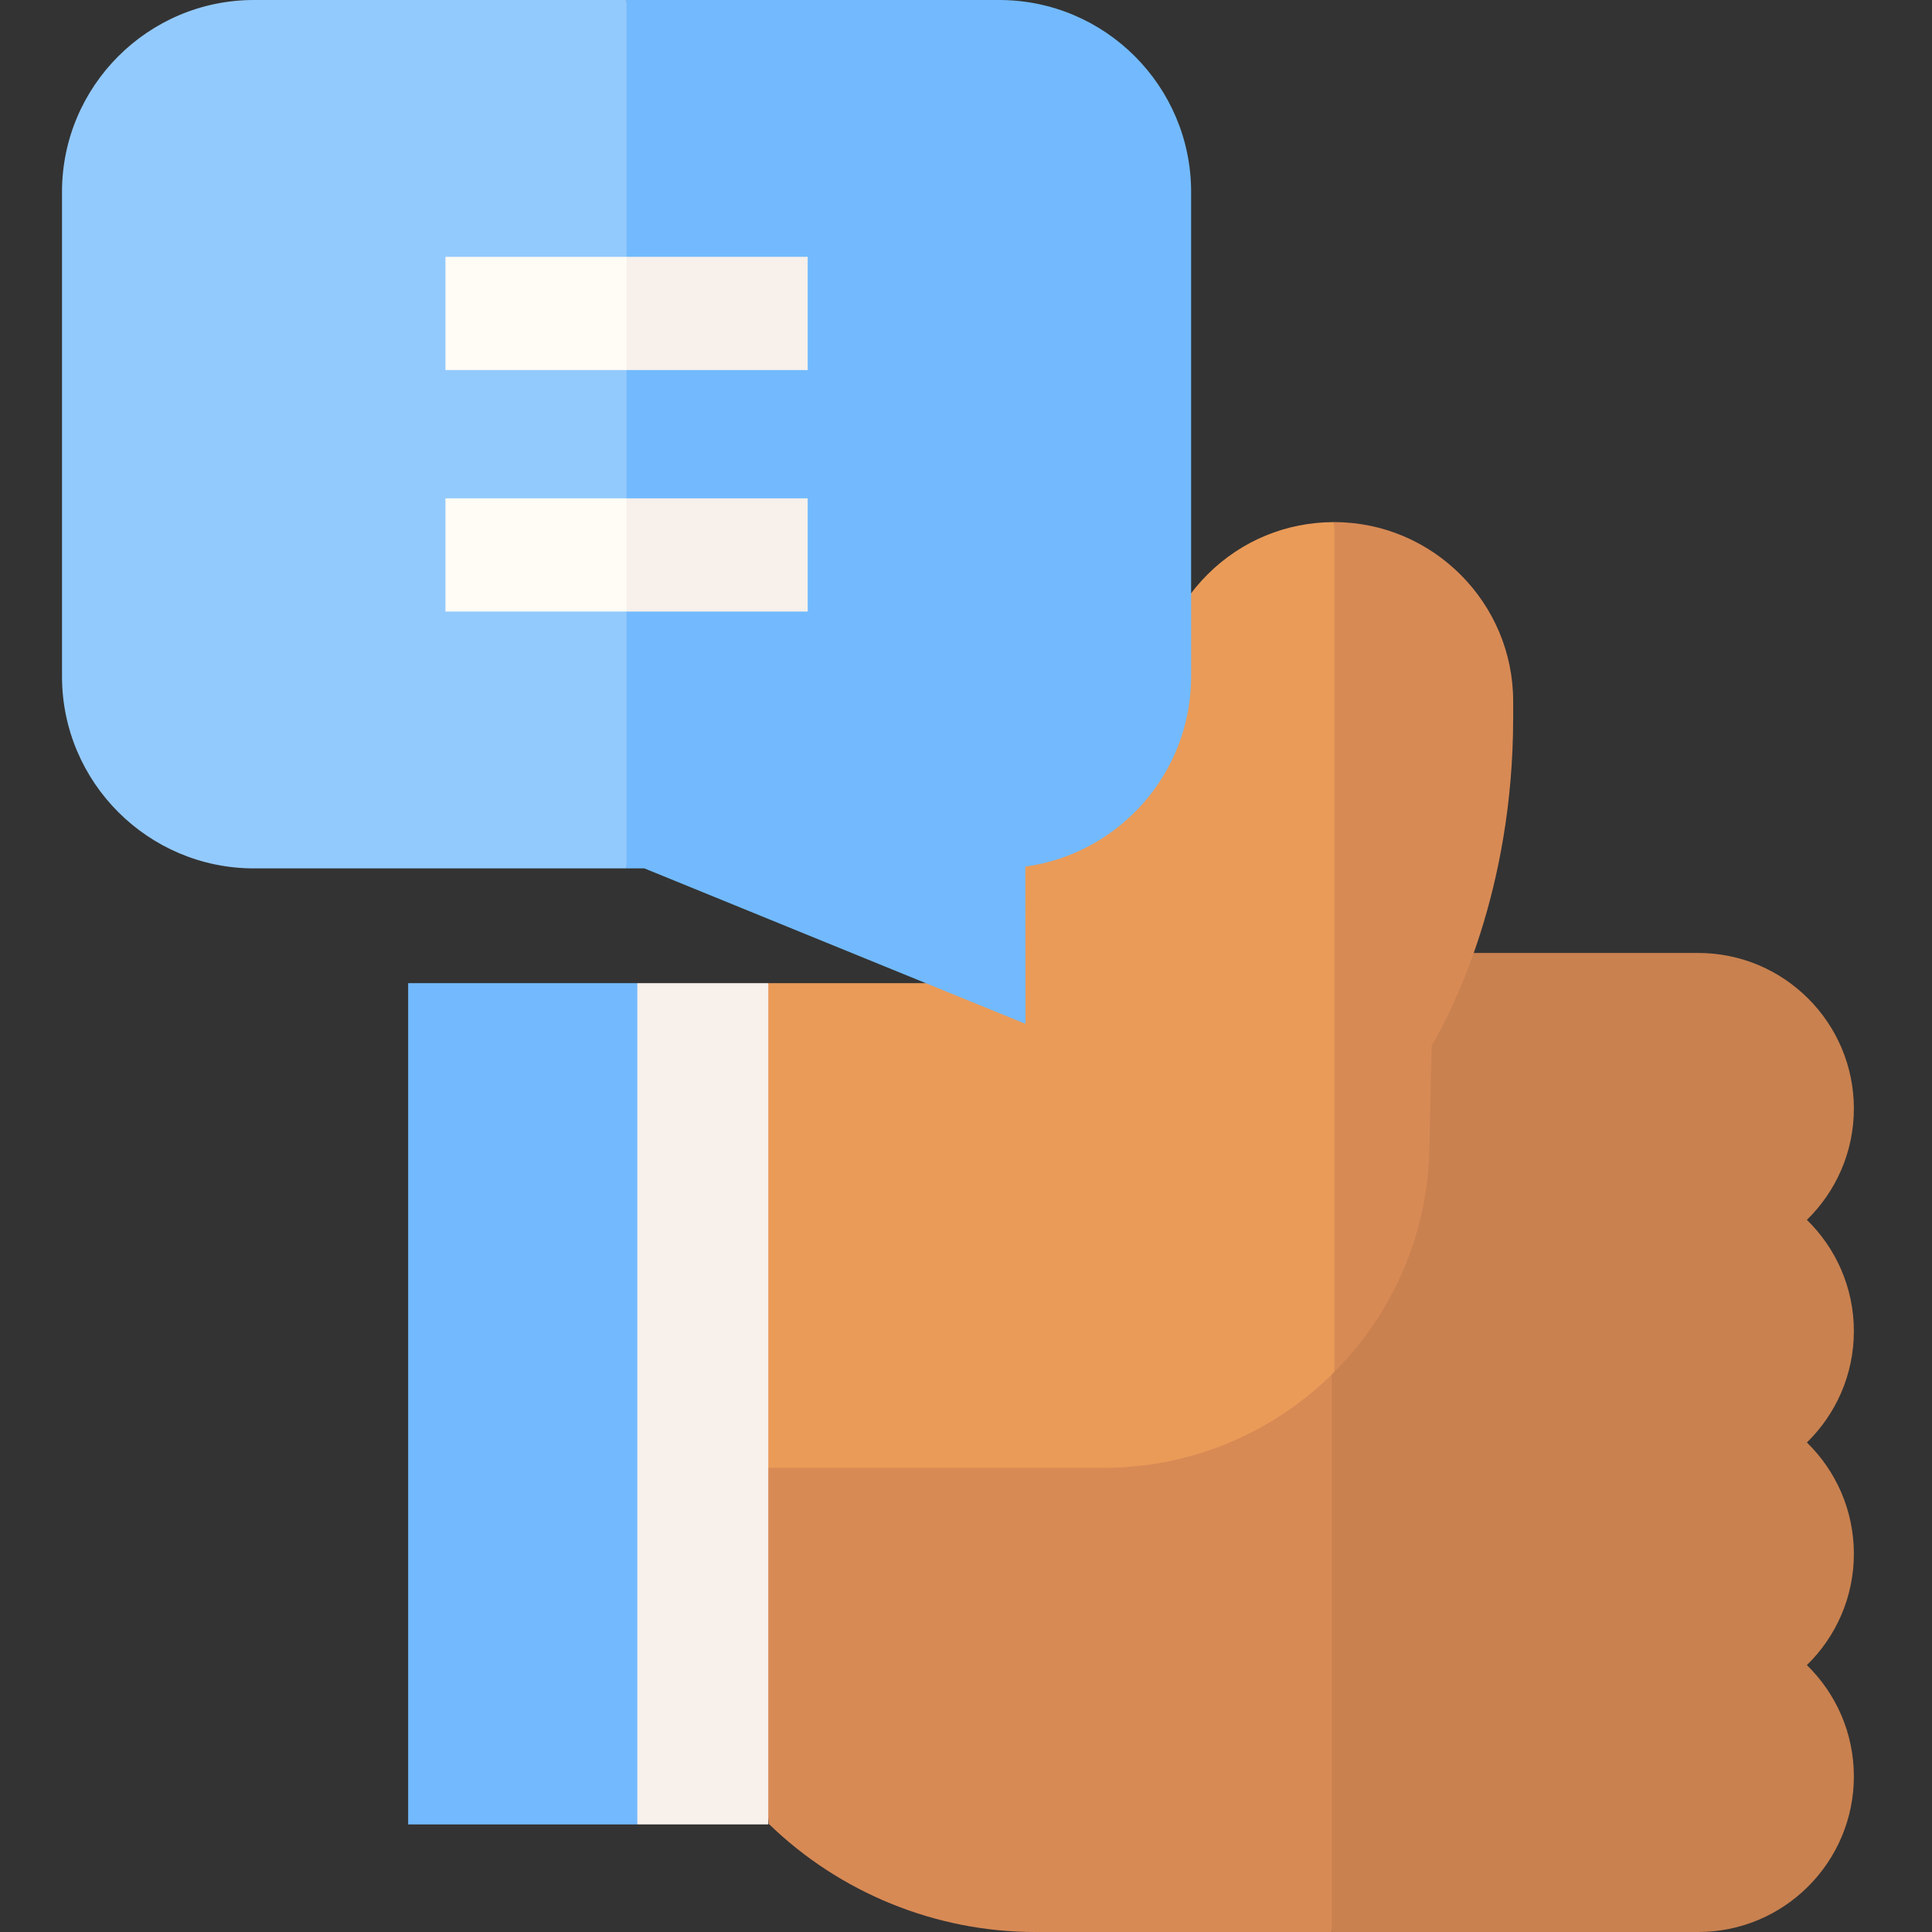
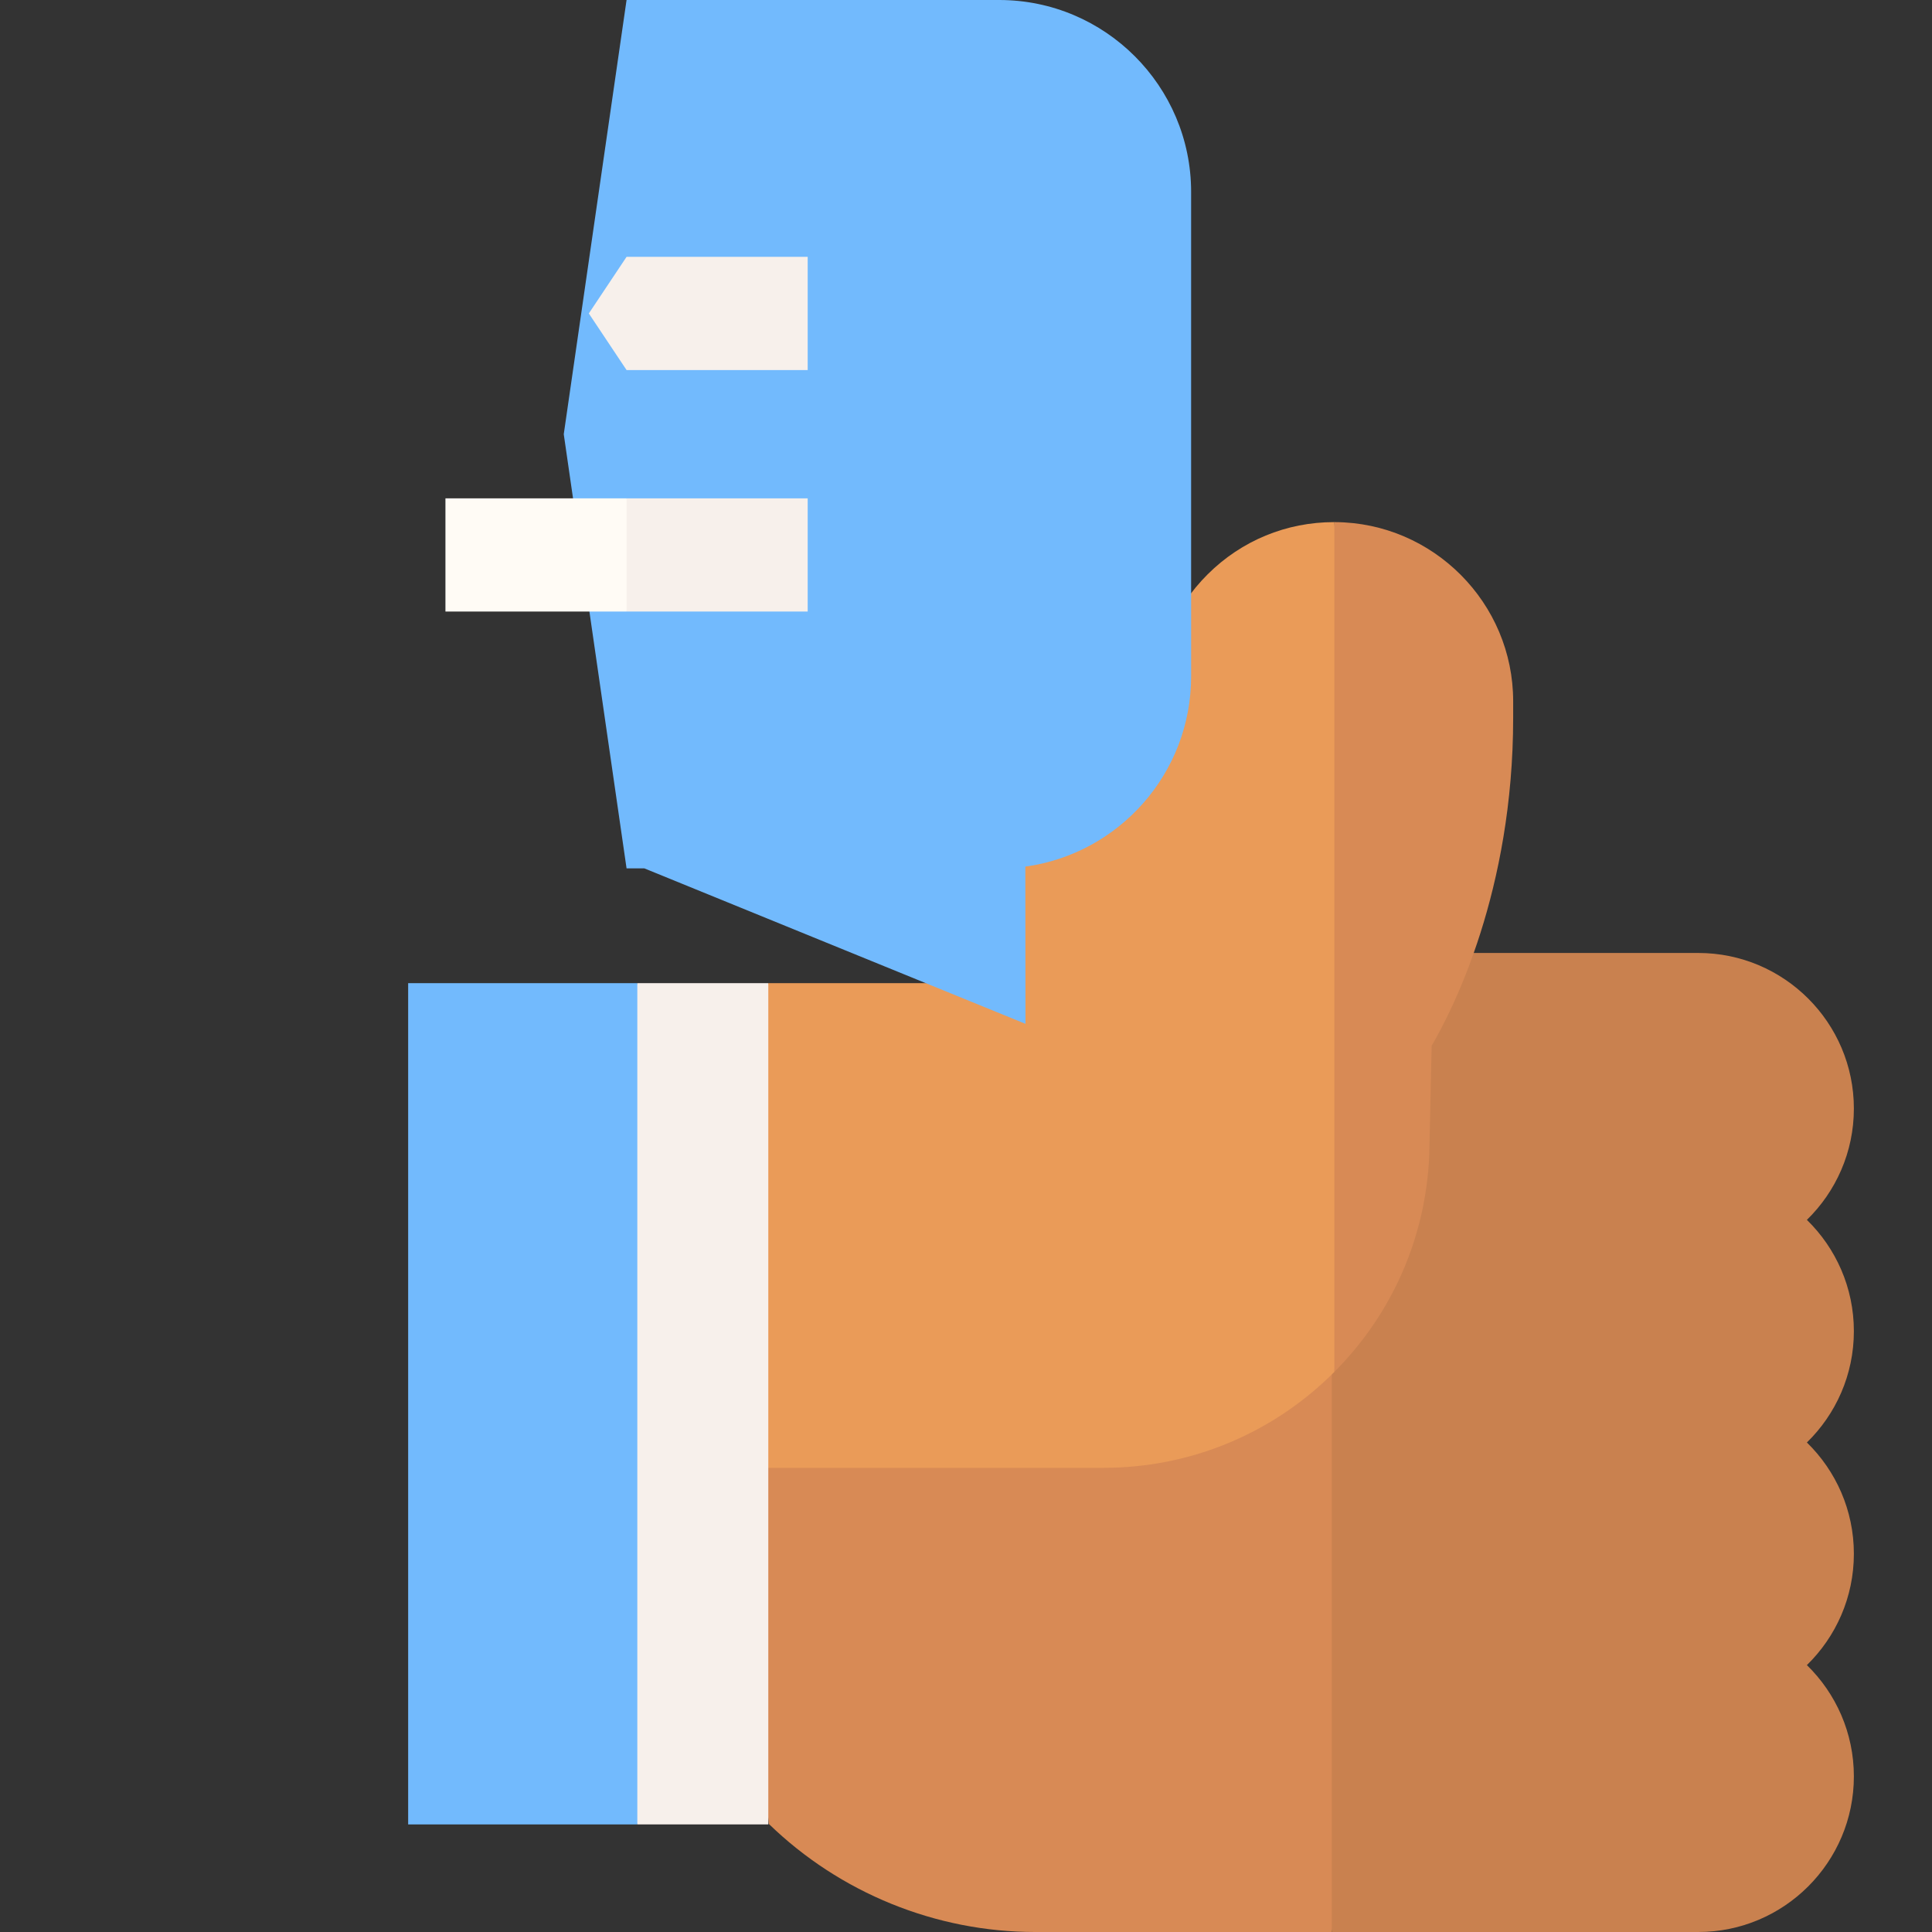
<svg xmlns="http://www.w3.org/2000/svg" version="1.1" id="Layer_1" x="0px" y="0px" viewBox="0 0 2000 2000" style="enable-background:new 0 0 2000 2000;" xml:space="preserve">
  <rect x="0" y="0" width="2000" height="2000" fill="#333333" stroke="none" />
  <style type="text/css">
	.st0{fill:#C9814F;}
	.st1{fill:#D88A55;}
	.st2{fill:#EA9B58;}
	.st3{fill:#72BAFD;}
	.st4{fill:#F7F0EB;}
	.st5{fill:#93CAFD;}
	.st6{fill:#FFFBF5;}
</style>
  <g>
    <g>
      <g>
        <path class="st0" d="M1919.123,1147.576c0-88.816-72.258-161.07-161.07-161.07h-379.406l-46.355,503.429     l46.355,510.061h379.406c88.816,0,161.07-72.258,161.07-161.07     c0-45.113-18.645-85.953-48.633-115.222c29.984-29.27,48.633-70.113,48.633-115.226     c0-45.113-18.645-85.957-48.633-115.226c29.984-29.27,48.633-70.113,48.633-115.226     s-18.645-85.957-48.633-115.222c29.988-29.27,48.633-70.113,48.633-115.226V1147.576z" />
        <path class="st1" d="M733.047,1219.427l62.801,668.639C869.324,1959.433,968.66,2000,1071.515,2000h307.128     V986.506L733.047,1219.427z" />
      </g>
      <g>
        <path class="st1" d="M1382.085,540.491c-0.25,0-0.5,0-0.75,0l-46.125,408.034l46.125,471.64     c59.906-60.062,94.722-139.476,98.226-224.476l2.488-113.168     c22.121-37.805,84.375-160.132,84.375-339.406l0.004-17.168     c0.027-101.672-82.672-184.867-184.344-185.457V540.491z" />
        <path class="st2" d="M1380.98,540.491c-49.316,0-95.699,19.129-130.699,53.93     c-35.266,35.062-54.687,81.762-54.687,131.492l-233.414,291.843H795.34l-62.289,501.749h409.069     c87.594,0,170.636-33.402,233.839-94.051c1.816-1.742,3.605-3.508,5.379-5.285V540.491     c-0.121,0-0.242,0-0.359,0H1380.98z" />
      </g>
      <path class="st3" d="M659.751,1888.617H422.517v-870.861H659.747l73.301,482.241L659.751,1888.617z" />
      <g>
        <path class="st4" d="M659.751,1017.756H795.336v870.865H659.751L659.751,1017.756z" />
      </g>
    </g>
    <g>
      <g>
        <path class="st3" d="M1034.363,0h-385.745l-65.019,449.476l65.019,449.476h18.426l394.519,160.91     l-0.133-162.75c96.797-13.246,171.617-96.472,171.617-196.847V198.683     c0-109.554-89.129-198.683-198.683-198.683L1034.363,0z" />
-         <path class="st5" d="M262.873,0C153.318,0,64.189,89.129,64.189,198.683v501.581     c0,109.555,89.129,198.683,198.683,198.683h385.745V0L262.873,0z" />
      </g>
      <g>
        <path class="st4" d="M836.117,383.07V265.882H648.618l-39.066,58.594l39.066,58.594H836.117z" />
        <path class="st4" d="M836.117,633.069V515.882H648.618l-39.066,58.594l39.066,58.594H836.117z" />
        <g>
-           <path class="st6" d="M461.118,265.882h187.5v117.187H461.118L461.118,265.882z" />
          <path class="st6" d="M461.118,515.882h187.5v117.187H461.118L461.118,515.882z" />
        </g>
      </g>
    </g>
  </g>
</svg>